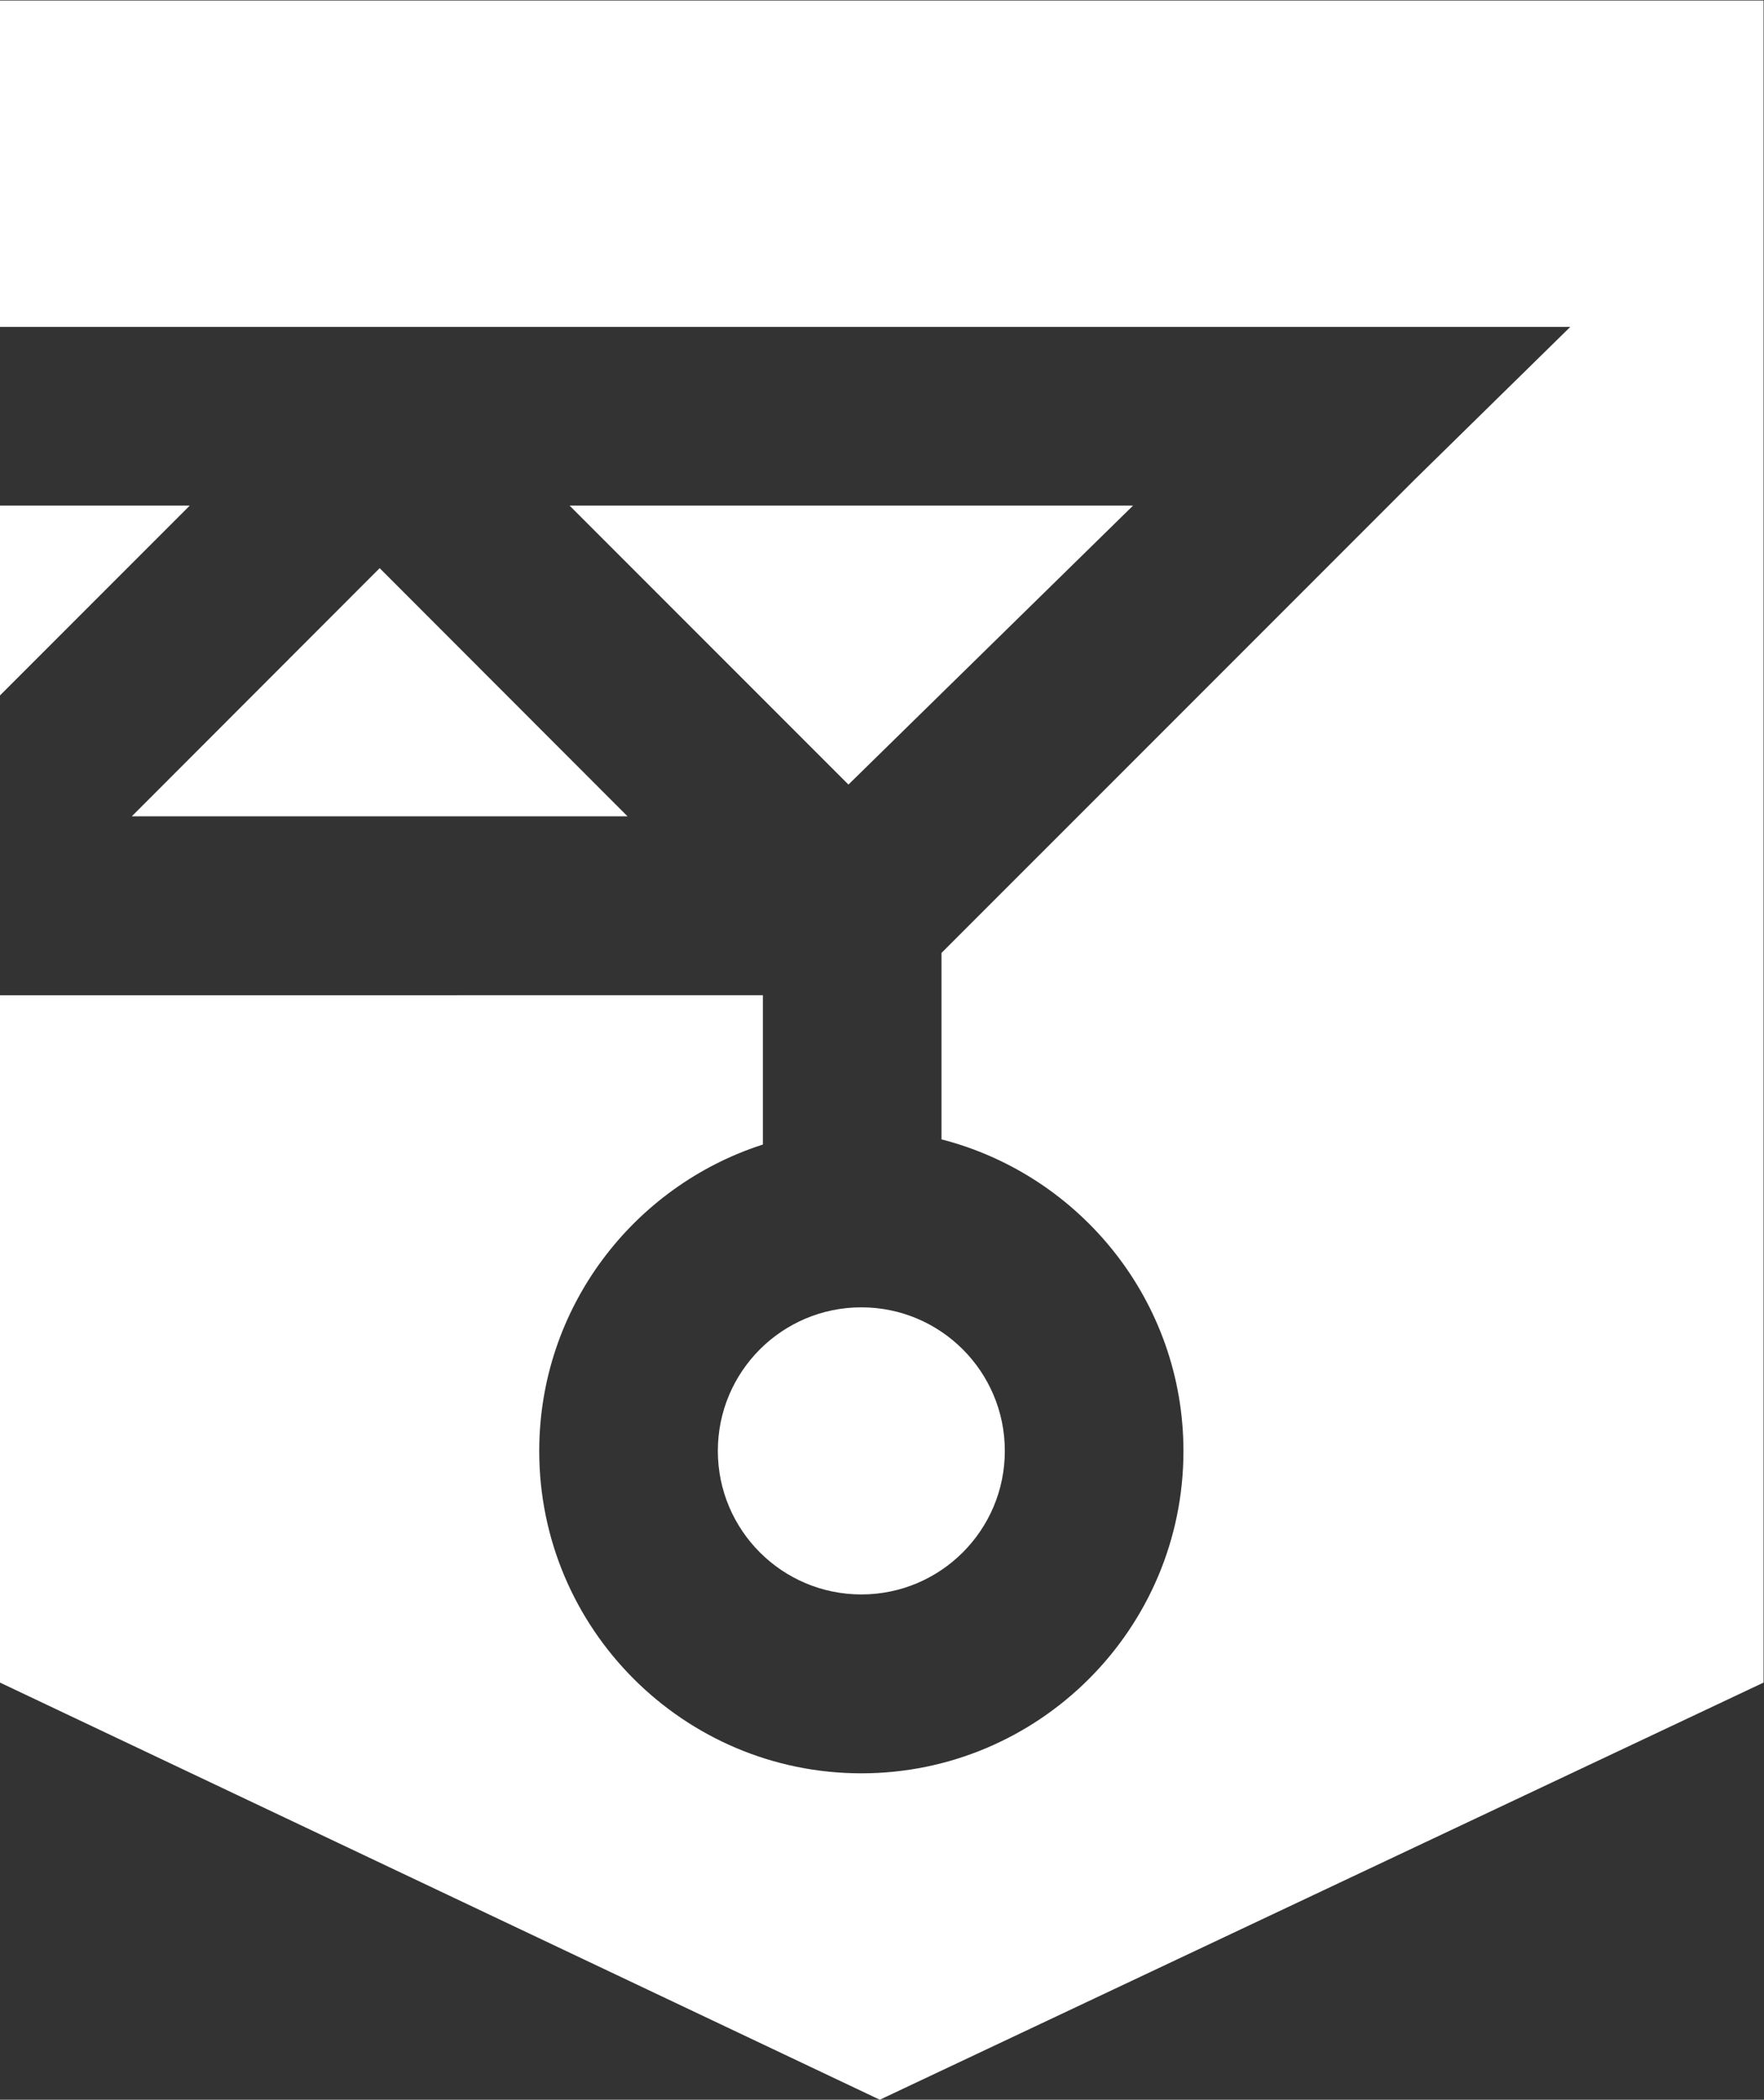
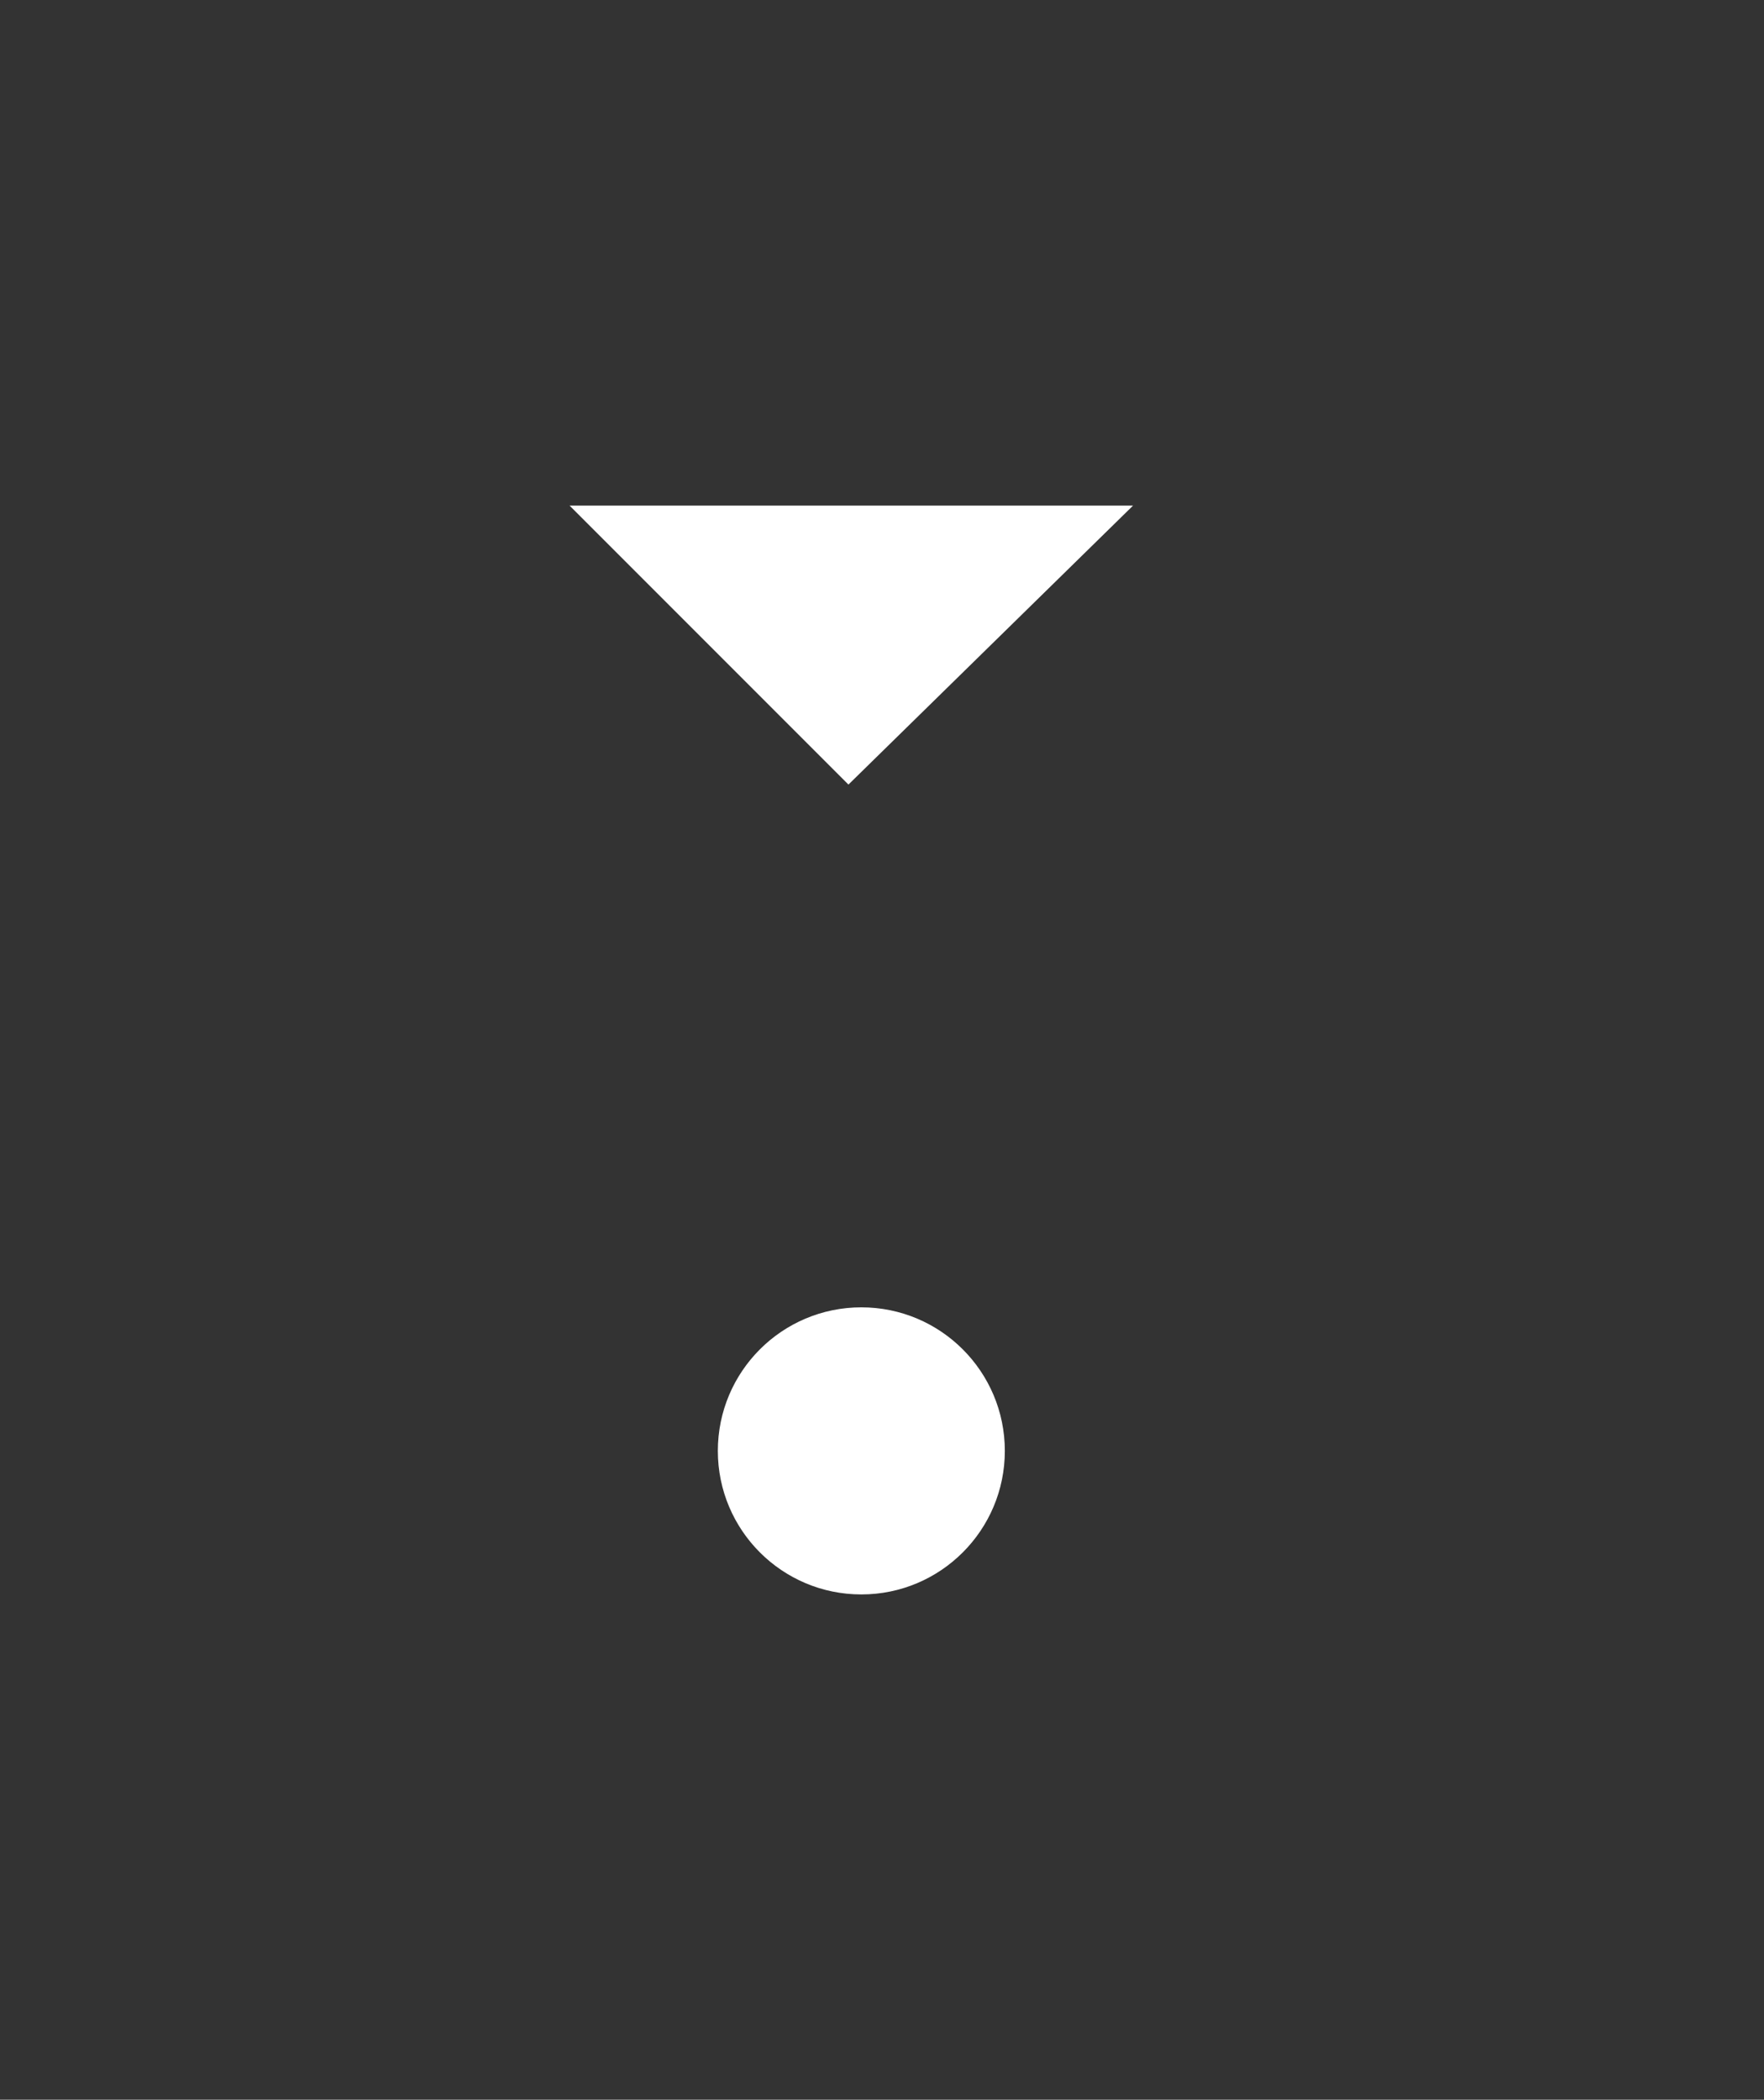
<svg xmlns="http://www.w3.org/2000/svg" viewBox="0 0 118.48 140.973" height="140.973" width="118.48" xml:space="preserve" id="svg2" version="1.1">
  <rect x="0" y="0" width="118.48" height="140.973" fill="#333333" stroke="none" />
  <defs id="defs6" />
  <g transform="matrix(1.333,0,0,-1.333,0,140.973)" id="g10">
    <g transform="scale(0.1)" id="g12">
      <path id="path14" style="fill:#ffffff;fill-opacity:1;fill-rule:nonzero;stroke:none" d="m 287,802.898 140.5,-140.5 143.398,140.5 z" />
      <path id="path16" style="fill:#ffffff;fill-opacity:1;fill-rule:nonzero;stroke:none" d="m 434,399.102 c 39.93,0 72.301,-32.372 72.301,-72.301 0,-39.93 -32.371,-72.301 -72.301,-72.301 -39.93,0 -72.301,32.371 -72.301,72.301 0,39.929 32.371,72.301 72.301,72.301" />
-       <path id="path18" style="fill:#ffffff;fill-opacity:1;fill-rule:nonzero;stroke:none" d="M 0,1057.3 V 892.898 h 791.199 l -78.5,-77 -238.301,-238.296 v -93.903 c 70,-18 121.903,-81.5 121.903,-157 0,-89.5 -72.801,-162.301 -162.301,-162.301 -89.5,0 -162.301,72.801 -162.301,162.301 0,72.199 47.403,133.403 112.699,154.403 v 75.199 L 0,556.301 V 210.102 L 443.301,0 888.602,210.102 V 1057.3 H 0" />
-       <path id="path20" style="fill:#ffffff;fill-opacity:1;fill-rule:nonzero;stroke:none" d="M 66.398,646.398 H 316.199 l -124.898,125 z" />
-       <path id="path22" style="fill:#ffffff;fill-opacity:1;fill-rule:nonzero;stroke:none" d="m 0,707.301 95.602,95.597 H 0 Z" />
    </g>
  </g>
</svg>